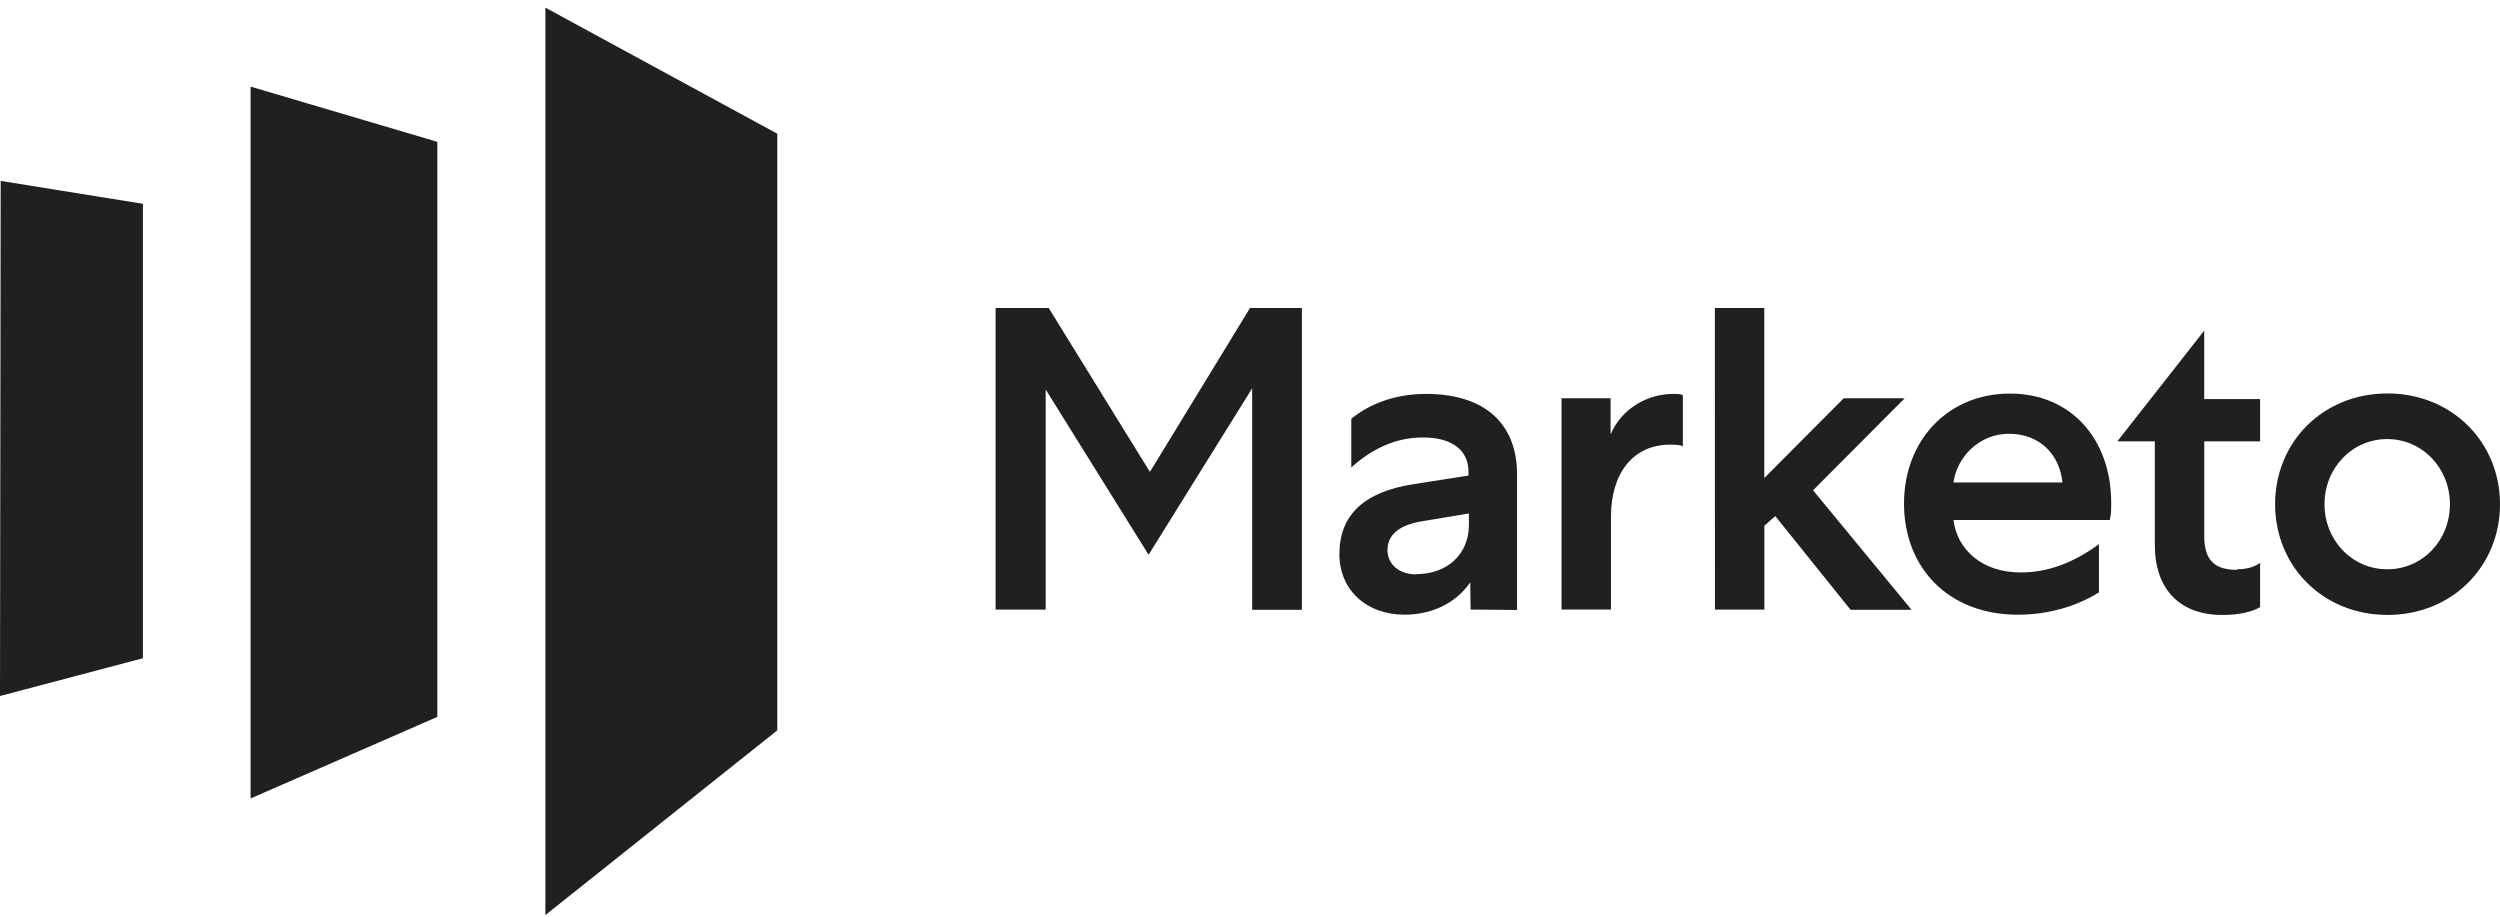
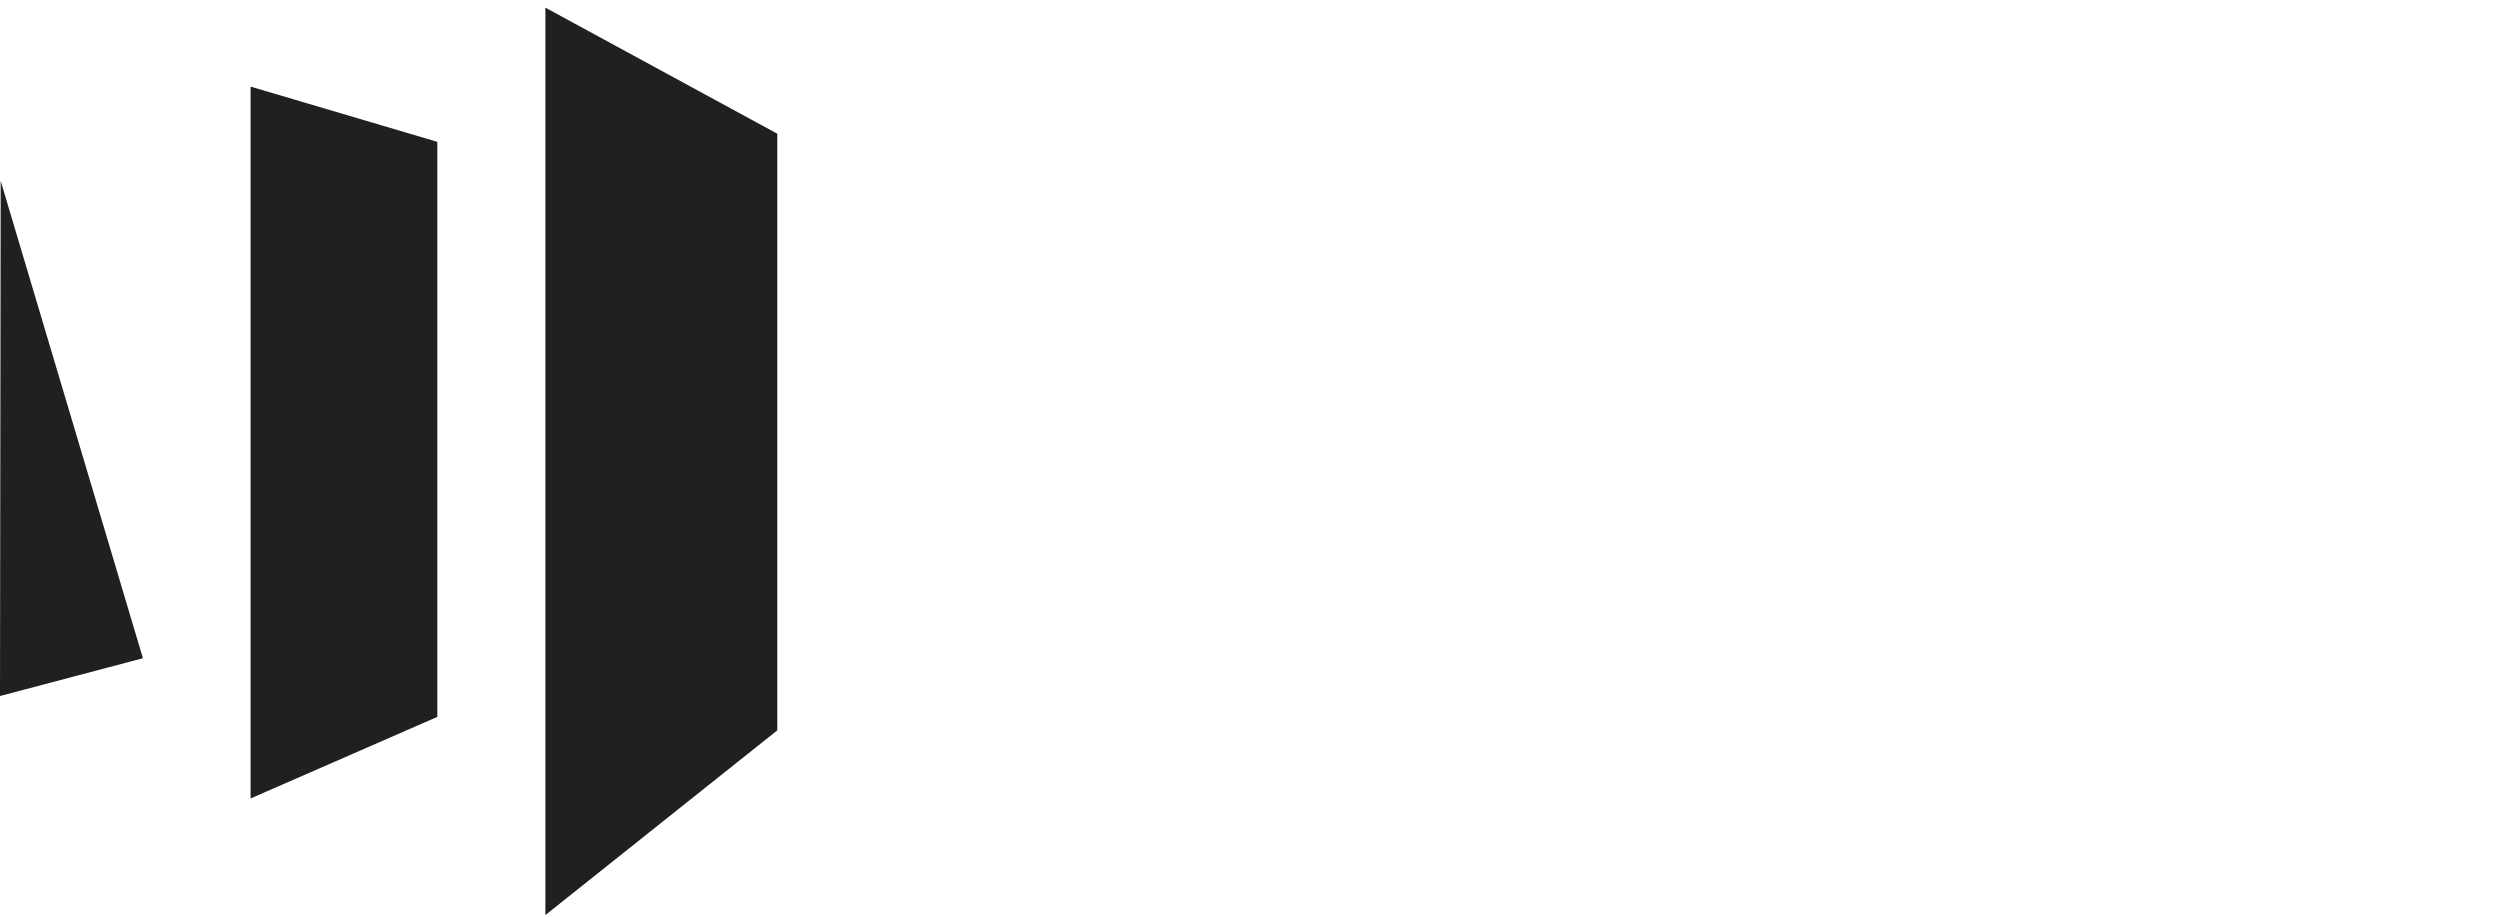
<svg xmlns="http://www.w3.org/2000/svg" width="180" height="66" viewBox="0 0 180 66" fill="none">
-   <path d="M55.966 9.628L39.268 0.551V65.884L55.966 52.584V9.628ZM31.488 10.212V51.615L18.042 57.489V6.236L31.488 10.212ZM0.049 13.024L0 50.112L10.291 47.393V14.674L0.049 13.024Z" fill="#1E2120" />
-   <path d="M82.795 33.978L75.508 22.178H71.683V43.891H75.289V28.044L82.698 39.942L90.155 27.962V43.908H93.737V22.175H90.001L82.795 33.978ZM105.883 43.889L105.858 41.927C104.779 43.496 103.011 44.257 101.124 44.257C98.375 44.257 96.436 42.469 96.436 39.89C96.436 37.069 98.224 35.4 101.808 34.855L105.732 34.242V33.999C105.732 32.379 104.53 31.499 102.445 31.499C100.457 31.499 98.764 32.332 97.293 33.657V30.15C98.618 29.07 100.459 28.361 102.676 28.361C106.919 28.361 109.227 30.519 109.227 34.152V43.917L105.883 43.889ZM101.981 41.337C104.214 41.337 105.76 39.889 105.76 37.803V36.97L102.374 37.534C100.729 37.803 99.896 38.515 99.896 39.618C99.92 40.673 100.764 41.354 101.98 41.354M121.166 32.138C121.018 32.039 120.7 32.016 120.233 32.016C117.608 32.016 115.99 34.053 115.99 37.19V43.887H112.43V28.677H115.964V31.278C116.7 29.512 118.516 28.361 120.478 28.361C120.87 28.361 121.091 28.386 121.166 28.46V32.138ZM123.475 43.889H127.034V37.854L127.819 37.159L133.242 43.906H137.634L130.54 35.301L137.138 28.677H132.745L127.029 34.417V22.177H123.47L123.475 43.889ZM151.148 42.639C149.578 43.62 147.542 44.259 145.285 44.259C140.254 44.259 137.089 40.849 137.089 36.261C137.089 31.698 140.255 28.337 144.719 28.337C149.16 28.337 152.006 31.674 152.006 36.188C152.006 36.68 152.006 36.973 151.907 37.439H140.649C140.918 39.548 142.663 41.217 145.507 41.217C147.42 41.217 149.285 40.529 151.125 39.18V42.639H151.148ZM148.498 34.739C148.278 32.655 146.806 31.231 144.647 31.231C142.489 31.231 140.893 32.924 140.649 34.739H148.498ZM161.061 40.989C161.651 40.989 162.262 40.868 162.727 40.524V43.714C162.137 44.057 161.231 44.278 160.005 44.278C156.939 44.278 155.147 42.413 155.147 39.243V31.776H152.449L158.704 23.803V28.735H162.727V31.776H158.706V38.597C158.706 40.333 159.442 41.028 161.061 41.028M180 36.301C180 40.767 176.566 44.274 171.904 44.274C167.242 44.274 163.807 40.767 163.807 36.301C163.807 31.836 167.242 28.328 171.904 28.328C176.54 28.328 180 31.836 180 36.301ZM167.365 36.301C167.365 38.902 169.353 40.989 171.879 40.989C174.432 40.989 176.394 38.906 176.394 36.301C176.394 33.697 174.406 31.613 171.879 31.613C169.353 31.613 167.365 33.697 167.365 36.301Z" fill="#1E2120" />
+   <path d="M55.966 9.628L39.268 0.551V65.884L55.966 52.584V9.628ZM31.488 10.212V51.615L18.042 57.489V6.236L31.488 10.212ZM0.049 13.024L0 50.112L10.291 47.393L0.049 13.024Z" fill="#1E2120" />
</svg>